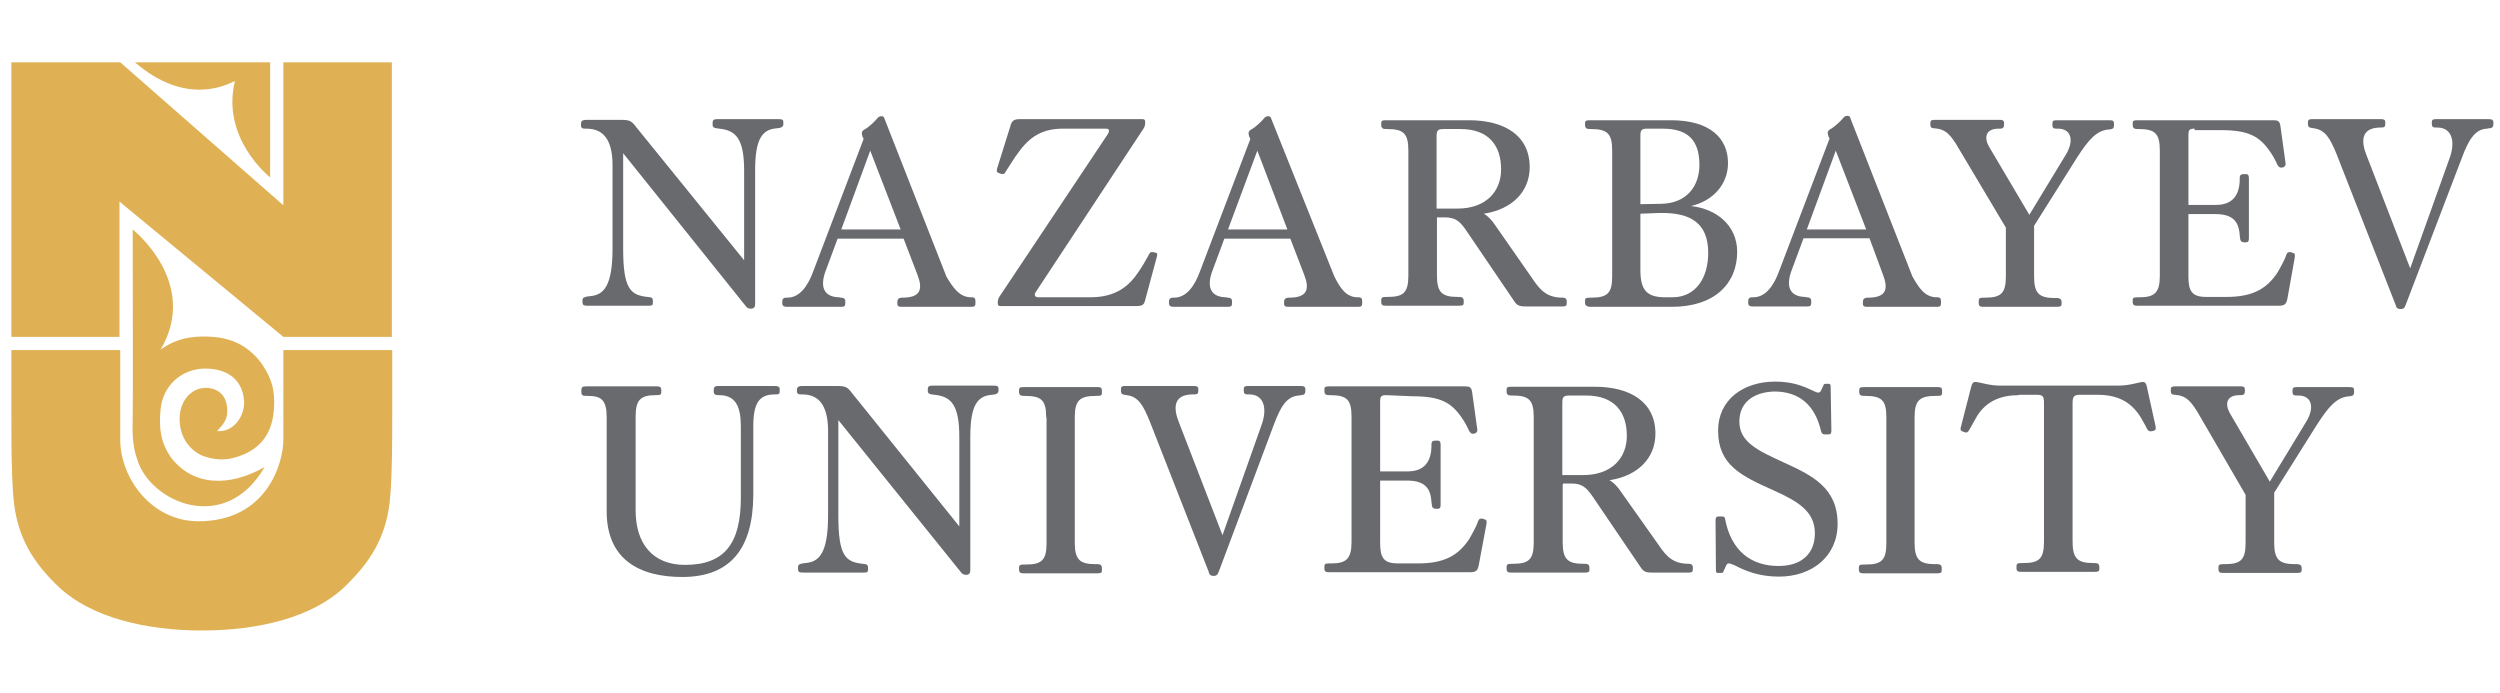
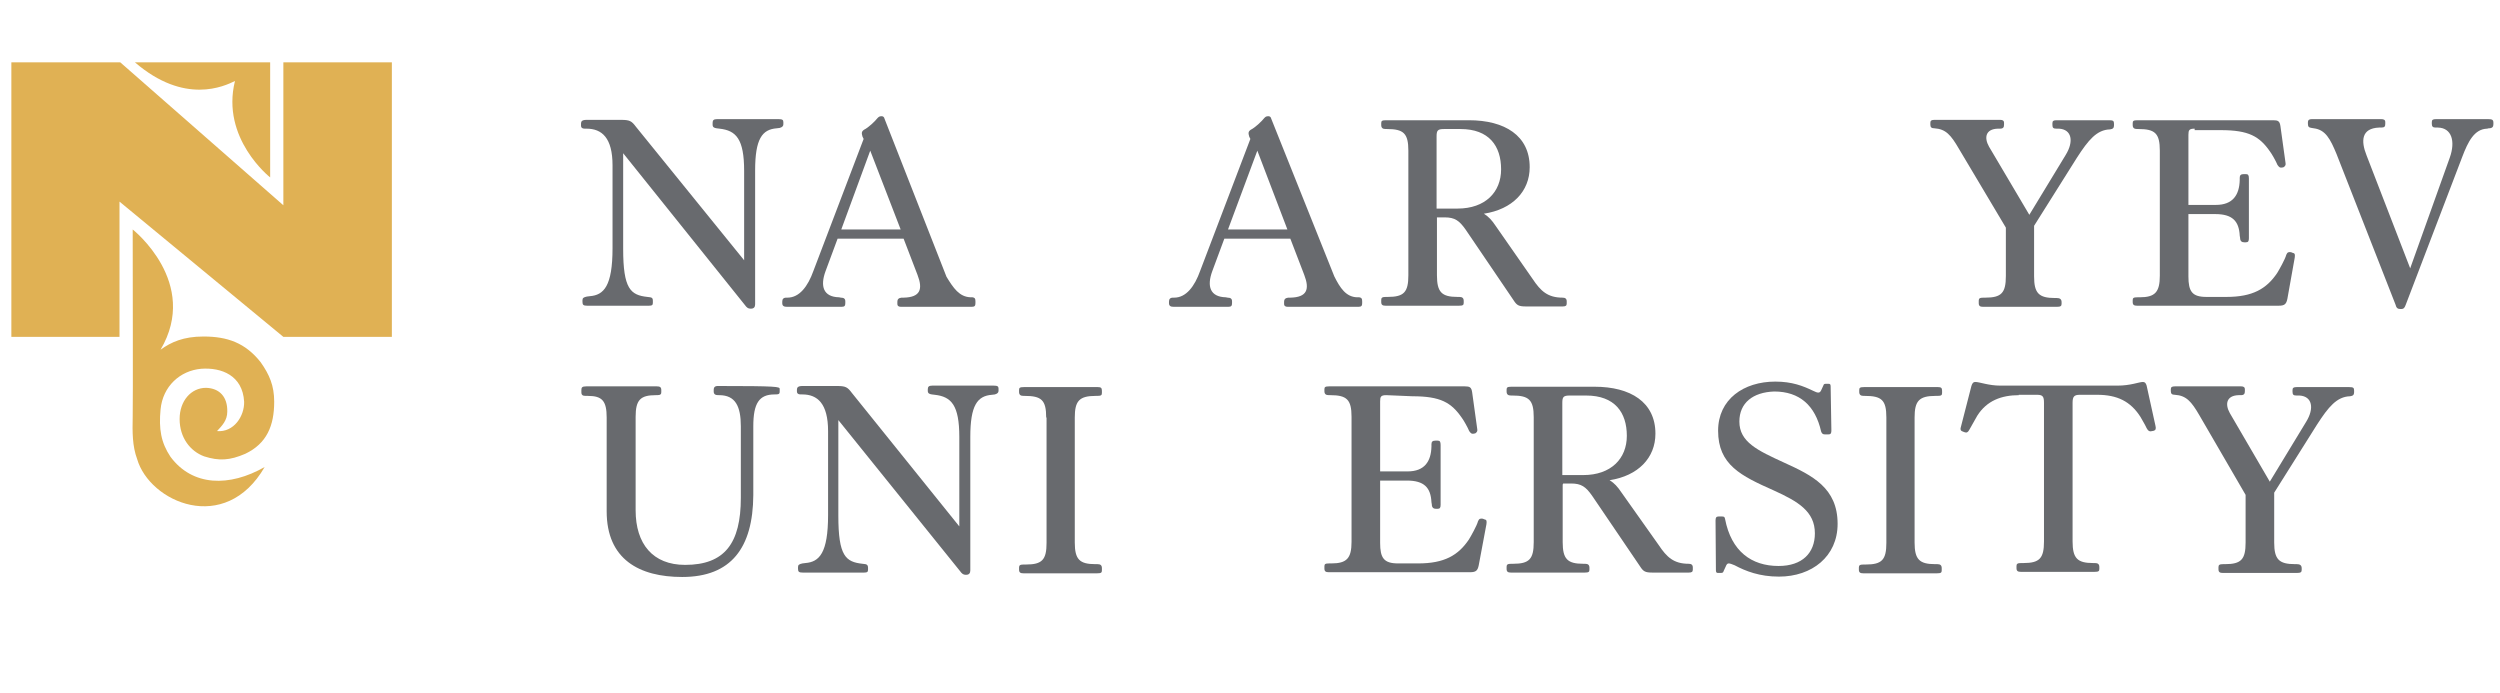
<svg xmlns="http://www.w3.org/2000/svg" viewBox="1659 2405.5 682 189" width="682" height="189" data-guides="{&quot;vertical&quot;:[],&quot;horizontal&quot;:[]}">
  <path fill="#686a6e" stroke="none" fill-opacity="1" stroke-width="1" stroke-opacity="1" color="rgb(51, 51, 51)" font-size-adjust="none" class="st0" id="tSvg9475b33872" title="Path 1" d="M 1829 2447.3 C 1829 2456 1829 2464.7 1829 2473.4C 1829 2484.3 1831 2486 1835.6 2486.5C 1835.867 2486.533 1836.133 2486.567 1836.4 2486.6C 1837 2486.7 1837.1 2487 1837.1 2487.6C 1837.1 2487.767 1837.1 2487.933 1837.1 2488.1C 1837.1 2488.7 1836.9 2488.9 1836 2488.9C 1830.4 2488.9 1824.8 2488.9 1819.2 2488.9C 1818.2 2488.9 1817.9 2488.7 1817.9 2487.9C 1817.9 2487.733 1817.9 2487.567 1817.9 2487.4C 1817.9 2486.8 1818.2 2486.6 1819.1 2486.4C 1819.367 2486.367 1819.633 2486.333 1819.9 2486.3C 1823.7 2486 1826.1 2483.6 1826.1 2473.2C 1826.1 2465.667 1826.1 2458.133 1826.1 2450.6C 1826.1 2443.1 1823.2 2440.6 1819 2440.6C 1818.833 2440.6 1818.667 2440.6 1818.5 2440.6C 1817.8 2440.6 1817.5 2440.3 1817.5 2439.8C 1817.5 2439.6 1817.5 2439.4 1817.5 2439.2C 1817.5 2438.6 1817.8 2438.2 1819 2438.2C 1822.133 2438.2 1825.267 2438.2 1828.4 2438.2C 1830.8 2438.2 1831.3 2438.5 1832.5 2440.1C 1842.333 2452.233 1852.167 2464.367 1862 2476.5C 1862 2468.367 1862 2460.233 1862 2452.1C 1862 2443.4 1859.8 2441.1 1855.3 2440.6C 1855.033 2440.567 1854.767 2440.533 1854.5 2440.5C 1853.8 2440.4 1853.4 2440.2 1853.4 2439.5C 1853.4 2439.333 1853.4 2439.167 1853.4 2439C 1853.4 2438.3 1853.7 2438 1854.6 2438C 1860.2 2438 1865.8 2438 1871.4 2438C 1872.4 2438 1872.7 2438.2 1872.7 2438.8C 1872.7 2439 1872.7 2439.2 1872.7 2439.4C 1872.7 2439.9 1872.4 2440.2 1871.7 2440.4C 1871.433 2440.433 1871.167 2440.467 1870.9 2440.5C 1866.9 2440.8 1865 2443.4 1865 2452C 1865 2464.167 1865 2476.333 1865 2488.5C 1865 2489.2 1864.7 2489.7 1863.9 2489.7C 1863.833 2489.7 1863.767 2489.7 1863.7 2489.7C 1863.1 2489.7 1862.7 2489.4 1862.2 2488.7C 1851.133 2474.9 1840.067 2461.1 1829 2447.3Z" />
  <path fill="#686a6e" stroke="none" fill-opacity="1" stroke-width="1" stroke-opacity="1" color="rgb(51, 51, 51)" font-size-adjust="none" class="st0" id="tSvg185a0ed5144" title="Path 2" d="M 1923.8 2486.6 C 1923.967 2486.6 1924.133 2486.6 1924.3 2486.6C 1924.9 2486.7 1925.1 2486.9 1925.1 2487.7C 1925.1 2487.867 1925.1 2488.033 1925.1 2488.2C 1925.1 2488.9 1924.9 2489.2 1924.1 2489.2C 1917.667 2489.2 1911.233 2489.2 1904.8 2489.2C 1904.2 2489.2 1903.8 2489 1903.8 2488.4C 1903.8 2488.2 1903.8 2488 1903.8 2487.8C 1903.8 2487.2 1904.1 2486.8 1904.9 2486.7C 1905.1 2486.7 1905.3 2486.7 1905.5 2486.7C 1910.1 2486.6 1910.8 2484.4 1909.3 2480.5C 1908.033 2477.2 1906.767 2473.9 1905.5 2470.6C 1899.5 2470.6 1893.5 2470.6 1887.5 2470.6C 1886.4 2473.567 1885.3 2476.533 1884.2 2479.5C 1882.7 2483.6 1883.6 2486.5 1887.9 2486.6C 1888.067 2486.633 1888.233 2486.667 1888.4 2486.7C 1889.2 2486.7 1889.6 2487 1889.6 2487.7C 1889.6 2487.867 1889.6 2488.033 1889.6 2488.2C 1889.6 2488.9 1889.4 2489.2 1888.6 2489.2C 1883.633 2489.2 1878.667 2489.2 1873.7 2489.2C 1872.9 2489.2 1872.4 2489 1872.4 2488.2C 1872.4 2488.067 1872.4 2487.933 1872.4 2487.8C 1872.4 2487.1 1872.7 2486.7 1873.5 2486.7C 1873.6 2486.7 1873.7 2486.7 1873.8 2486.7C 1877.1 2486.7 1879.4 2483.6 1880.9 2479.4C 1885.467 2467.4 1890.033 2455.4 1894.6 2443.4C 1894.5 2443.2 1894.4 2443 1894.3 2442.8C 1894 2441.8 1894 2441.4 1894.7 2440.9C 1895.9 2440.3 1897.6 2438.7 1898.4 2437.7C 1898.7 2437.4 1898.9 2437.2 1899.5 2437.2C 1900 2437.2 1900.2 2437.5 1900.3 2437.9C 1905.933 2452.267 1911.567 2466.633 1917.2 2481C 1919.1 2484.1 1920.7 2486.5 1923.8 2486.6ZM 1888.5 2468.1 C 1893.9 2468.1 1899.3 2468.1 1904.7 2468.1C 1901.933 2460.933 1899.167 2453.767 1896.4 2446.6C 1893.767 2453.767 1891.133 2460.933 1888.5 2468.1Z" />
-   <path fill="#686a6e" stroke="none" fill-opacity="1" stroke-width="1" stroke-opacity="1" color="rgb(51, 51, 51)" font-size-adjust="none" class="st0" id="tSvg13efee66014" title="Path 3" d="M 1961.2 2442.1 C 1961.8 2441.1 1961.6 2440.6 1960.7 2440.6C 1956.8 2440.6 1952.9 2440.6 1949 2440.6C 1943.4 2440.6 1939.9 2442.7 1936.6 2447.4C 1936 2448.1 1934.1 2451.2 1933.3 2452.4C 1933 2453 1932.7 2453.1 1932 2452.9C 1931.833 2452.833 1931.667 2452.767 1931.5 2452.7C 1931 2452.6 1930.8 2452.2 1931 2451.5C 1932.2 2447.667 1933.4 2443.833 1934.6 2440C 1935 2438.4 1935.6 2438 1937.3 2438C 1948.4 2438 1959.5 2438 1970.6 2438C 1971.2 2438 1971.4 2438.2 1971.4 2438.7C 1971.4 2438.8 1971.4 2438.9 1971.4 2439C 1971.4 2439.6 1971.3 2440 1971 2440.5C 1961.2 2455.367 1951.4 2470.233 1941.6 2485.1C 1941 2485.9 1941.3 2486.6 1942.2 2486.6C 1946.933 2486.6 1951.667 2486.6 1956.4 2486.6C 1963.4 2486.6 1967 2483.6 1969.7 2479.5C 1970.3 2478.7 1971.7 2476.3 1972.4 2475C 1972.7 2474.3 1972.9 2474.2 1973.7 2474.3C 1973.833 2474.333 1973.967 2474.367 1974.1 2474.4C 1974.7 2474.5 1974.8 2474.7 1974.6 2475.5C 1973.567 2479.333 1972.533 2483.167 1971.5 2487C 1971.1 2488.7 1970.8 2489 1968.7 2489C 1956.467 2489 1944.233 2489 1932 2489C 1931.4 2489 1931.2 2488.8 1931.2 2488.3C 1931.2 2488.2 1931.2 2488.1 1931.2 2488C 1931.2 2487.5 1931.3 2487 1931.6 2486.5C 1941.467 2471.7 1951.333 2456.9 1961.2 2442.1Z" />
  <path fill="#686a6e" stroke="none" fill-opacity="1" stroke-width="1" stroke-opacity="1" color="rgb(51, 51, 51)" font-size-adjust="none" class="st0" id="tSvgfd2f791c3f" title="Path 4" d="M 2029.2 2486.6 C 2029.4 2486.6 2029.6 2486.6 2029.8 2486.6C 2030.4 2486.7 2030.6 2486.9 2030.6 2487.7C 2030.6 2487.867 2030.6 2488.033 2030.6 2488.2C 2030.6 2488.9 2030.4 2489.2 2029.6 2489.2C 2023.167 2489.2 2016.733 2489.2 2010.3 2489.2C 2009.7 2489.2 2009.3 2489 2009.3 2488.4C 2009.3 2488.2 2009.3 2488 2009.3 2487.8C 2009.3 2487.2 2009.6 2486.8 2010.4 2486.7C 2010.6 2486.7 2010.8 2486.7 2011 2486.7C 2015.6 2486.6 2016.3 2484.4 2014.8 2480.5C 2013.533 2477.2 2012.267 2473.9 2011 2470.6C 2005 2470.6 1999 2470.6 1993 2470.6C 1991.9 2473.567 1990.8 2476.533 1989.7 2479.5C 1988.2 2483.6 1989.1 2486.5 1993.4 2486.6C 1993.567 2486.633 1993.733 2486.667 1993.9 2486.7C 1994.7 2486.7 1995.1 2487 1995.1 2487.7C 1995.1 2487.867 1995.1 2488.033 1995.1 2488.2C 1995.1 2488.9 1994.9 2489.2 1994.1 2489.2C 1989.133 2489.2 1984.167 2489.2 1979.2 2489.2C 1978.4 2489.2 1977.9 2489 1977.9 2488.2C 1977.9 2488.067 1977.9 2487.933 1977.9 2487.8C 1977.9 2487.1 1978.2 2486.7 1979 2486.7C 1979.1 2486.7 1979.2 2486.7 1979.3 2486.7C 1982.6 2486.7 1984.9 2483.6 1986.4 2479.4C 1990.967 2467.4 1995.533 2455.4 2000.1 2443.4C 2000 2443.2 1999.9 2443 1999.8 2442.8C 1999.5 2441.8 1999.5 2441.4 2000.2 2440.9C 2001.4 2440.3 2003.1 2438.7 2003.9 2437.7C 2004.2 2437.4 2004.4 2437.2 2005 2437.2C 2005.5 2437.2 2005.7 2437.5 2005.8 2437.9C 2011.533 2452.233 2017.267 2466.567 2023 2480.9C 2024.6 2484.1 2026.2 2486.5 2029.2 2486.6ZM 1994 2468.1 C 1999.4 2468.1 2004.8 2468.1 2010.2 2468.1C 2007.467 2460.933 2004.733 2453.767 2002 2446.6C 1999.333 2453.767 1996.667 2460.933 1994 2468.1Z" />
  <path fill="#686a6e" stroke="none" fill-opacity="1" stroke-width="1" stroke-opacity="1" color="rgb(51, 51, 51)" font-size-adjust="none" class="st0" id="tSvg131caae155c" title="Path 5" d="M 2051 2464.8 C 2051 2470.067 2051 2475.333 2051 2480.6C 2051 2485.2 2052.3 2486.5 2056.6 2486.5C 2056.767 2486.5 2056.933 2486.5 2057.1 2486.5C 2057.9 2486.5 2058.3 2486.8 2058.3 2487.6C 2058.3 2487.767 2058.3 2487.933 2058.3 2488.1C 2058.3 2488.7 2058.1 2488.9 2057 2488.9C 2050.333 2488.9 2043.667 2488.9 2037 2488.9C 2036.2 2488.9 2035.8 2488.7 2035.8 2487.9C 2035.8 2487.7 2035.8 2487.5 2035.8 2487.3C 2035.8 2486.7 2036.1 2486.5 2037.1 2486.5C 2037.267 2486.5 2037.433 2486.5 2037.6 2486.5C 2042 2486.5 2043.2 2485.2 2043.2 2480.6C 2043.2 2469.267 2043.2 2457.933 2043.2 2446.6C 2043.2 2441.9 2041.9 2440.7 2037.4 2440.7C 2037.267 2440.7 2037.133 2440.7 2037 2440.7C 2036.2 2440.7 2035.8 2440.4 2035.8 2439.6C 2035.8 2439.433 2035.8 2439.267 2035.8 2439.1C 2035.8 2438.5 2036 2438.3 2037.1 2438.3C 2044.633 2438.3 2052.167 2438.3 2059.7 2438.3C 2069.5 2438.3 2076.3 2442.5 2076.3 2451.1C 2076.3 2457.7 2071.6 2462.6 2063.8 2463.8C 2065.1 2464.6 2066 2465.6 2067 2467.1C 2070.367 2471.933 2073.733 2476.767 2077.1 2481.6C 2079.3 2484.9 2081.2 2486.7 2085.3 2486.7C 2086 2486.7 2086.4 2487 2086.4 2487.7C 2086.4 2487.9 2086.4 2488.1 2086.4 2488.3C 2086.4 2488.9 2086.1 2489.1 2085.3 2489.1C 2081.967 2489.1 2078.633 2489.1 2075.3 2489.1C 2073.3 2489.1 2072.8 2488.8 2071.9 2487.4C 2067.533 2480.967 2063.167 2474.533 2058.8 2468.1C 2057.1 2465.7 2055.9 2464.8 2053.1 2464.8C 2053.1 2464.8 2051 2464.8 2051 2464.8ZM 2051 2462.4 C 2052.867 2462.4 2054.733 2462.4 2056.6 2462.4C 2064.2 2462.4 2068.5 2457.9 2068.5 2451.7C 2068.5 2445.3 2065.2 2440.7 2057.4 2440.7C 2055.9 2440.7 2054.4 2440.7 2052.9 2440.7C 2051.2 2440.7 2050.9 2441.1 2050.9 2442.7C 2050.9 2449.267 2050.9 2455.833 2050.9 2462.4C 2050.933 2462.4 2050.967 2462.4 2051 2462.4Z" />
-   <path fill="#686a6e" stroke="none" fill-opacity="1" stroke-width="1" stroke-opacity="1" color="rgb(51, 51, 51)" font-size-adjust="none" class="st0" id="tSvg3b3668a1f6" title="Path 6" d="M 2091.4 2488.1 C 2091.4 2487.9 2091.4 2487.7 2091.4 2487.5C 2091.4 2486.9 2091.6 2486.7 2092.7 2486.7C 2092.833 2486.7 2092.967 2486.7 2093.1 2486.7C 2097.7 2486.7 2098.8 2485.3 2098.8 2480.8C 2098.8 2469.4 2098.8 2458 2098.8 2446.6C 2098.8 2441.9 2097.5 2440.7 2092.9 2440.7C 2092.8 2440.7 2092.7 2440.7 2092.6 2440.7C 2091.8 2440.7 2091.4 2440.4 2091.4 2439.6C 2091.4 2439.433 2091.4 2439.267 2091.4 2439.1C 2091.4 2438.5 2091.6 2438.3 2092.7 2438.3C 2100.067 2438.3 2107.433 2438.3 2114.8 2438.3C 2125.5 2438.3 2130.4 2443.2 2130.4 2450C 2130.4 2455.7 2126.4 2460.3 2120.3 2461.7C 2127.4 2462.5 2132.9 2467.1 2132.9 2474.2C 2132.9 2482.9 2126.7 2489.2 2115.1 2489.2C 2107.567 2489.2 2100.033 2489.2 2092.5 2489.2C 2091.8 2489 2091.4 2488.8 2091.4 2488.1ZM 2106.5 2461.2 C 2108.367 2461.167 2110.233 2461.133 2112.1 2461.1C 2119.3 2461 2122.6 2456.1 2122.6 2450.5C 2122.6 2443.6 2119.3 2440.6 2112.6 2440.6C 2111.2 2440.6 2109.8 2440.6 2108.4 2440.6C 2106.9 2440.6 2106.5 2440.9 2106.5 2442.5C 2106.5 2448.733 2106.5 2454.967 2106.5 2461.2ZM 2106.5 2463.8 C 2106.5 2468.933 2106.5 2474.067 2106.5 2479.2C 2106.5 2484.7 2108.3 2486.6 2113.3 2486.6C 2113.933 2486.6 2114.567 2486.6 2115.2 2486.6C 2121.7 2486.6 2125 2481.2 2125 2474.5C 2125 2466.5 2120.4 2463.4 2111.6 2463.6C 2109.9 2463.667 2108.2 2463.733 2106.5 2463.8Z" />
-   <path fill="#686a6e" stroke="none" fill-opacity="1" stroke-width="1" stroke-opacity="1" color="rgb(51, 51, 51)" font-size-adjust="none" class="st0" id="tSvgc84abf918d" title="Path 7" d="M 2187.2 2486.6 C 2187.367 2486.6 2187.533 2486.6 2187.7 2486.6C 2188.3 2486.7 2188.5 2486.9 2188.5 2487.7C 2188.5 2487.867 2188.5 2488.033 2188.5 2488.2C 2188.5 2488.9 2188.3 2489.2 2187.5 2489.2C 2181.067 2489.2 2174.633 2489.2 2168.2 2489.2C 2167.6 2489.2 2167.2 2489 2167.2 2488.4C 2167.2 2488.2 2167.2 2488 2167.2 2487.8C 2167.2 2487.2 2167.5 2486.8 2168.3 2486.7C 2168.5 2486.7 2168.7 2486.7 2168.9 2486.7C 2173.5 2486.6 2174.2 2484.4 2172.7 2480.5C 2171.467 2477.167 2170.233 2473.833 2169 2470.5C 2163 2470.5 2157 2470.5 2151 2470.5C 2149.9 2473.467 2148.8 2476.433 2147.7 2479.4C 2146.2 2483.5 2147.1 2486.4 2151.4 2486.5C 2151.567 2486.533 2151.733 2486.567 2151.9 2486.6C 2152.7 2486.6 2153.1 2486.9 2153.1 2487.6C 2153.1 2487.767 2153.1 2487.933 2153.1 2488.1C 2153.1 2488.8 2152.9 2489.1 2152.1 2489.1C 2147.133 2489.1 2142.167 2489.1 2137.2 2489.1C 2136.4 2489.1 2135.9 2488.9 2135.9 2488.1C 2135.9 2487.967 2135.9 2487.833 2135.9 2487.7C 2135.9 2487 2136.2 2486.6 2137 2486.6C 2137.1 2486.6 2137.2 2486.6 2137.3 2486.6C 2140.6 2486.6 2142.9 2483.5 2144.4 2479.3C 2148.967 2467.3 2153.533 2455.3 2158.1 2443.3C 2158 2443.1 2157.9 2442.9 2157.8 2442.7C 2157.5 2441.7 2157.5 2441.3 2158.2 2440.8C 2159.4 2440.2 2161.1 2438.6 2161.9 2437.6C 2162.2 2437.3 2162.4 2437.1 2163 2437.1C 2163.6 2437.1 2163.7 2437.4 2163.8 2437.8C 2169.433 2452.167 2175.067 2466.533 2180.7 2480.9C 2182.5 2484.1 2184.1 2486.5 2187.2 2486.6ZM 2151.9 2468.1 C 2157.3 2468.1 2162.7 2468.1 2168.1 2468.1C 2165.333 2460.933 2162.567 2453.767 2159.8 2446.6C 2157.167 2453.767 2154.533 2460.933 2151.9 2468.1Z" />
  <path fill="#686a6e" stroke="none" fill-opacity="1" stroke-width="1" stroke-opacity="1" color="rgb(51, 51, 51)" font-size-adjust="none" class="st0" id="tSvg94b65bf1ea" title="Path 8" d="M 2193.4 2446.1 C 2191.2 2442.3 2189.8 2440.7 2186.7 2440.5C 2185.9 2440.5 2185.6 2440.2 2185.6 2439.5C 2185.6 2439.333 2185.6 2439.167 2185.6 2439C 2185.6 2438.4 2185.9 2438.2 2186.7 2438.2C 2192.7 2438.2 2198.7 2438.2 2204.7 2438.2C 2205.3 2438.2 2205.7 2438.4 2205.7 2439C 2205.7 2439.167 2205.7 2439.333 2205.7 2439.5C 2205.7 2440.2 2205.5 2440.6 2204.6 2440.6C 2204.4 2440.6 2204.2 2440.6 2204 2440.6C 2200.7 2440.7 2200.2 2443 2201.6 2445.5C 2205.267 2451.7 2208.933 2457.9 2212.6 2464.1C 2215.9 2458.667 2219.2 2453.233 2222.5 2447.8C 2224.8 2444.1 2224.2 2440.8 2220.7 2440.6C 2220.467 2440.6 2220.233 2440.6 2220 2440.6C 2219.2 2440.6 2218.9 2440.4 2218.9 2439.6C 2218.9 2439.433 2218.9 2439.267 2218.9 2439.1C 2218.9 2438.5 2219.2 2438.3 2220 2438.3C 2224.8 2438.3 2229.6 2438.3 2234.4 2438.3C 2235.5 2438.3 2235.7 2438.5 2235.7 2439.3C 2235.7 2439.433 2235.7 2439.567 2235.7 2439.7C 2235.7 2440.4 2235.4 2440.7 2234.6 2440.8C 2231 2440.9 2228.7 2443.7 2225.6 2448.5C 2221.7 2454.7 2217.8 2460.9 2213.9 2467.1C 2213.9 2471.7 2213.9 2476.3 2213.9 2480.9C 2213.9 2485.5 2215.2 2486.8 2219.6 2486.8C 2219.767 2486.8 2219.933 2486.8 2220.1 2486.8C 2220.9 2486.8 2221.4 2487.1 2221.4 2487.9C 2221.4 2488.067 2221.4 2488.233 2221.4 2488.4C 2221.4 2489 2221.1 2489.2 2220.1 2489.2C 2213.4 2489.2 2206.7 2489.2 2200 2489.2C 2199.2 2489.2 2198.8 2489 2198.8 2488.2C 2198.8 2487.967 2198.8 2487.733 2198.8 2487.5C 2198.8 2486.9 2199.1 2486.7 2200.1 2486.7C 2200.267 2486.7 2200.433 2486.7 2200.6 2486.7C 2205 2486.7 2206.2 2485.4 2206.2 2480.8C 2206.2 2476.4 2206.2 2472 2206.2 2467.6C 2201.933 2460.433 2197.667 2453.267 2193.4 2446.1Z" />
  <path fill="#686a6e" stroke="none" fill-opacity="1" stroke-width="1" stroke-opacity="1" color="rgb(51, 51, 51)" font-size-adjust="none" class="st0" id="tSvgfc972edaf4" title="Path 9" d="M 2257.7 2440.6 C 2256.2 2440.6 2256 2441 2256 2442.3C 2256 2448.667 2256 2455.033 2256 2461.4C 2258.5 2461.4 2261 2461.4 2263.5 2461.4C 2268.1 2461.4 2269.9 2458.7 2270 2454.6C 2270 2454.4 2270 2454.2 2270 2454C 2270 2453.3 2270.3 2453 2271.1 2453C 2271.3 2453 2271.5 2453 2271.7 2453C 2272.3 2453 2272.5 2453.3 2272.5 2454.2C 2272.5 2459.633 2272.5 2465.067 2272.5 2470.5C 2272.5 2471.3 2272.3 2471.6 2271.7 2471.6C 2271.533 2471.6 2271.367 2471.6 2271.2 2471.6C 2270.6 2471.6 2270.1 2471.3 2270.1 2470.4C 2270.067 2470.2 2270.033 2470 2270 2469.8C 2269.8 2465.8 2268 2463.9 2263.3 2463.9C 2260.867 2463.9 2258.433 2463.9 2256 2463.9C 2256 2469.567 2256 2475.233 2256 2480.9C 2256 2485 2257 2486.5 2260.9 2486.5C 2262.733 2486.5 2264.567 2486.5 2266.4 2486.5C 2273.5 2486.5 2277.3 2484.3 2280.2 2480C 2280.7 2479.2 2282.4 2476.2 2282.7 2475C 2283 2474.3 2283.3 2474.2 2284 2474.3C 2284.167 2474.367 2284.333 2474.433 2284.5 2474.5C 2285.1 2474.6 2285.1 2475 2285 2475.8C 2284.333 2479.533 2283.667 2483.267 2283 2487C 2282.7 2488.5 2282.2 2488.9 2280.6 2488.9C 2267.733 2488.9 2254.867 2488.9 2242 2488.9C 2241.2 2488.9 2240.8 2488.7 2240.8 2487.9C 2240.8 2487.733 2240.8 2487.567 2240.8 2487.4C 2240.8 2486.8 2241 2486.6 2242.1 2486.6C 2242.3 2486.6 2242.5 2486.6 2242.7 2486.6C 2246.9 2486.6 2248.2 2485.2 2248.2 2480.7C 2248.2 2469.333 2248.2 2457.967 2248.2 2446.6C 2248.2 2441.9 2246.9 2440.7 2242.4 2440.7C 2242.267 2440.7 2242.133 2440.7 2242 2440.7C 2241.2 2440.7 2240.8 2440.4 2240.8 2439.6C 2240.8 2439.433 2240.8 2439.267 2240.8 2439.1C 2240.8 2438.5 2241 2438.3 2242.1 2438.3C 2254.433 2438.3 2266.767 2438.3 2279.1 2438.3C 2280.4 2438.3 2280.9 2438.5 2281.1 2439.9C 2281.567 2443.267 2282.033 2446.633 2282.5 2450C 2282.6 2450.5 2282.4 2450.8 2282 2451.1C 2281.867 2451.133 2281.733 2451.167 2281.6 2451.2C 2281 2451.3 2280.8 2451.2 2280.3 2450.5C 2279.9 2449.5 2278.7 2447.4 2278.3 2446.9C 2275.4 2442.7 2272.5 2441 2264.8 2441C 2262.433 2441 2260.067 2441 2257.7 2441C 2257.7 2440.867 2257.7 2440.733 2257.7 2440.6Z" />
  <path fill="#686a6e" stroke="none" fill-opacity="1" stroke-width="1" stroke-opacity="1" color="rgb(51, 51, 51)" font-size-adjust="none" class="st0" id="tSvg9009cd82f8" title="Path 10" d="M 2315.3 2488.6 C 2315 2489.4 2314.8 2489.8 2314 2489.8C 2313.933 2489.8 2313.867 2489.8 2313.8 2489.8C 2313.1 2489.8 2312.7 2489.5 2312.5 2488.6C 2307.133 2474.9 2301.767 2461.2 2296.4 2447.5C 2294.7 2443.4 2293.4 2440.9 2290.2 2440.5C 2290 2440.467 2289.8 2440.433 2289.6 2440.4C 2288.9 2440.3 2288.6 2440.1 2288.6 2439.3C 2288.6 2439.133 2288.6 2438.967 2288.6 2438.8C 2288.6 2438.3 2288.9 2438 2289.6 2438C 2295.933 2438 2302.267 2438 2308.6 2438C 2309.3 2438 2309.7 2438.2 2309.7 2438.8C 2309.7 2438.967 2309.7 2439.133 2309.7 2439.3C 2309.7 2440 2309.5 2440.3 2308.6 2440.3C 2308.4 2440.3 2308.2 2440.3 2308 2440.3C 2303.2 2440.5 2303 2443.9 2304.6 2447.9C 2308.567 2458.167 2312.533 2468.433 2316.5 2478.7C 2320.1 2468.633 2323.7 2458.567 2327.3 2448.5C 2328.9 2444 2327.8 2440.4 2324.1 2440.3C 2323.867 2440.3 2323.633 2440.3 2323.4 2440.3C 2322.7 2440.3 2322.4 2440 2322.4 2439.3C 2322.4 2439.133 2322.4 2438.967 2322.4 2438.8C 2322.4 2438.2 2322.7 2438 2323.5 2438C 2328.267 2438 2333.033 2438 2337.8 2438C 2338.9 2438 2339.2 2438.2 2339.2 2439C 2339.2 2439.133 2339.2 2439.267 2339.2 2439.4C 2339.2 2440.1 2338.9 2440.5 2337.9 2440.5C 2337.767 2440.533 2337.633 2440.567 2337.5 2440.6C 2334 2440.7 2332.3 2444.1 2330.7 2448.3C 2325.567 2461.733 2320.433 2475.167 2315.3 2488.6Z" />
-   <path fill="#686a6e" stroke="none" fill-opacity="1" stroke-width="1" stroke-opacity="1" color="rgb(51, 51, 51)" font-size-adjust="none" class="st0" id="tSvg4fe9b8aa71" title="Path 11" d="M 1845.1 2562.9 C 1833.4 2562.9 1824.5 2558.1 1824.5 2545C 1824.5 2536.467 1824.5 2527.933 1824.5 2519.4C 1824.5 2514.9 1823.3 2513.5 1819.4 2513.5C 1819.2 2513.5 1819 2513.5 1818.8 2513.5C 1818 2513.5 1817.6 2513.3 1817.6 2512.5C 1817.6 2512.3 1817.6 2512.1 1817.6 2511.9C 1817.6 2511.2 1817.8 2510.9 1818.9 2510.9C 1825.333 2510.9 1831.767 2510.9 1838.2 2510.9C 1839 2510.9 1839.4 2511.1 1839.4 2511.9C 1839.4 2512.1 1839.4 2512.3 1839.4 2512.5C 1839.4 2513 1839.2 2513.3 1838.3 2513.3C 1838.167 2513.3 1838.033 2513.3 1837.9 2513.3C 1833.7 2513.3 1832.4 2514.6 1832.4 2519.2C 1832.4 2527.7 1832.4 2536.2 1832.4 2544.7C 1832.4 2553.9 1837.1 2559.6 1845.9 2559.6C 1856.7 2559.6 1861.1 2553.7 1861.1 2541.3C 1861.1 2534.8 1861.1 2528.3 1861.1 2521.8C 1861.1 2516.3 1859.6 2513.3 1855.2 2513.3C 1855.1 2513.3 1855 2513.3 1854.9 2513.3C 1854.1 2513.3 1853.7 2513 1853.7 2512.3C 1853.7 2512.133 1853.7 2511.967 1853.7 2511.8C 1853.7 2511.2 1854 2510.8 1854.8 2510.8C 1860 2510.8 1865.2 2510.8 1870.4 2510.8C 1871.2 2510.8 1871.7 2511 1871.7 2511.6C 1871.7 2511.833 1871.7 2512.067 1871.7 2512.3C 1871.7 2512.8 1871.6 2513.1 1870.7 2513.1C 1870.567 2513.1 1870.433 2513.1 1870.3 2513.1C 1866.1 2513.1 1864.5 2515.5 1864.5 2521.8C 1864.5 2528.067 1864.5 2534.333 1864.5 2540.6C 1864.4 2554.9 1858.5 2562.9 1845.1 2562.9Z" />
+   <path fill="#686a6e" stroke="none" fill-opacity="1" stroke-width="1" stroke-opacity="1" color="rgb(51, 51, 51)" font-size-adjust="none" class="st0" id="tSvg4fe9b8aa71" title="Path 11" d="M 1845.1 2562.9 C 1833.4 2562.9 1824.5 2558.1 1824.5 2545C 1824.5 2536.467 1824.5 2527.933 1824.5 2519.4C 1824.5 2514.9 1823.3 2513.5 1819.4 2513.5C 1819.2 2513.5 1819 2513.5 1818.8 2513.5C 1818 2513.5 1817.6 2513.3 1817.6 2512.5C 1817.6 2512.3 1817.6 2512.1 1817.6 2511.9C 1817.6 2511.2 1817.8 2510.9 1818.9 2510.9C 1825.333 2510.9 1831.767 2510.9 1838.2 2510.9C 1839 2510.9 1839.4 2511.1 1839.4 2511.9C 1839.4 2512.1 1839.4 2512.3 1839.4 2512.5C 1839.4 2513 1839.2 2513.3 1838.3 2513.3C 1838.167 2513.3 1838.033 2513.3 1837.9 2513.3C 1833.7 2513.3 1832.4 2514.6 1832.4 2519.2C 1832.4 2527.7 1832.4 2536.2 1832.4 2544.7C 1832.4 2553.9 1837.1 2559.6 1845.9 2559.6C 1856.7 2559.6 1861.1 2553.7 1861.1 2541.3C 1861.1 2534.8 1861.1 2528.3 1861.1 2521.8C 1861.1 2516.3 1859.6 2513.3 1855.2 2513.3C 1855.1 2513.3 1855 2513.3 1854.9 2513.3C 1854.1 2513.3 1853.7 2513 1853.7 2512.3C 1853.7 2512.133 1853.7 2511.967 1853.7 2511.8C 1853.7 2511.2 1854 2510.8 1854.8 2510.8C 1871.2 2510.8 1871.7 2511 1871.7 2511.6C 1871.7 2511.833 1871.7 2512.067 1871.7 2512.3C 1871.7 2512.8 1871.6 2513.1 1870.7 2513.1C 1870.567 2513.1 1870.433 2513.1 1870.3 2513.1C 1866.1 2513.1 1864.5 2515.5 1864.5 2521.8C 1864.5 2528.067 1864.5 2534.333 1864.5 2540.6C 1864.4 2554.9 1858.5 2562.9 1845.1 2562.9Z" />
  <path fill="#686a6e" stroke="none" fill-opacity="1" stroke-width="1" stroke-opacity="1" color="rgb(51, 51, 51)" font-size-adjust="none" class="st0" id="tSvg4653d1e9da" title="Path 12" d="M 1887.7 2520.1 C 1887.7 2528.8 1887.7 2537.5 1887.7 2546.2C 1887.7 2557.2 1889.7 2558.8 1894.3 2559.3C 1894.567 2559.333 1894.833 2559.367 1895.1 2559.4C 1895.6 2559.5 1895.8 2559.8 1895.8 2560.4C 1895.8 2560.567 1895.8 2560.733 1895.8 2560.9C 1895.8 2561.5 1895.6 2561.7 1894.7 2561.7C 1889.133 2561.7 1883.567 2561.7 1878 2561.7C 1877 2561.7 1876.7 2561.5 1876.7 2560.7C 1876.7 2560.533 1876.7 2560.367 1876.7 2560.2C 1876.7 2559.6 1877 2559.4 1877.9 2559.2C 1878.167 2559.167 1878.433 2559.133 1878.7 2559.1C 1882.5 2558.8 1884.9 2556.4 1884.9 2546C 1884.9 2538.367 1884.9 2530.733 1884.9 2523.1C 1884.9 2515.6 1882 2513.1 1877.9 2513.1C 1877.733 2513.1 1877.567 2513.1 1877.4 2513.1C 1876.7 2513.1 1876.4 2512.8 1876.4 2512.3C 1876.4 2512.133 1876.4 2511.967 1876.4 2511.8C 1876.4 2511.2 1876.7 2510.8 1877.9 2510.8C 1881.033 2510.8 1884.167 2510.8 1887.3 2510.8C 1889.7 2510.8 1890.2 2511.1 1891.4 2512.7C 1901.167 2524.833 1910.933 2536.967 1920.7 2549.1C 1920.7 2540.967 1920.7 2532.833 1920.7 2524.7C 1920.7 2516 1918.5 2513.7 1914 2513.2C 1913.733 2513.167 1913.467 2513.133 1913.2 2513.1C 1912.5 2513 1912.1 2512.8 1912.1 2512.1C 1912.1 2511.967 1912.1 2511.833 1912.1 2511.7C 1912.1 2511 1912.4 2510.7 1913.3 2510.7C 1918.9 2510.7 1924.5 2510.7 1930.1 2510.7C 1931.1 2510.7 1931.4 2510.9 1931.4 2511.5C 1931.4 2511.7 1931.4 2511.9 1931.4 2512.1C 1931.4 2512.6 1931.1 2512.9 1930.4 2513.1C 1930.133 2513.133 1929.867 2513.167 1929.6 2513.2C 1925.6 2513.5 1923.7 2516.1 1923.7 2524.7C 1923.7 2536.833 1923.7 2548.967 1923.7 2561.1C 1923.7 2561.8 1923.4 2562.3 1922.6 2562.3C 1922.533 2562.3 1922.467 2562.3 1922.4 2562.3C 1921.8 2562.3 1921.4 2562 1920.9 2561.3C 1909.833 2547.567 1898.767 2533.833 1887.7 2520.1Z" />
  <path fill="#686a6e" stroke="none" fill-opacity="1" stroke-width="1" stroke-opacity="1" color="rgb(51, 51, 51)" font-size-adjust="none" class="st0" id="tSvg654c57c73e" title="Path 13" d="M 1944.4 2519.4 C 1944.4 2514.6 1943.1 2513.5 1938.5 2513.5C 1938.4 2513.5 1938.3 2513.5 1938.2 2513.5C 1937.4 2513.5 1937 2513.2 1937 2512.4C 1937 2512.233 1937 2512.067 1937 2511.9C 1937 2511.3 1937.2 2511.1 1938.3 2511.1C 1945.033 2511.1 1951.767 2511.1 1958.5 2511.1C 1959.3 2511.1 1959.6 2511.3 1959.6 2512.1C 1959.6 2512.3 1959.6 2512.5 1959.6 2512.7C 1959.6 2513.3 1959.4 2513.5 1958.3 2513.5C 1958.167 2513.5 1958.033 2513.5 1957.9 2513.5C 1953.4 2513.5 1952.2 2514.9 1952.2 2519.4C 1952.2 2530.767 1952.2 2542.133 1952.2 2553.5C 1952.2 2558.1 1953.5 2559.4 1957.8 2559.4C 1958 2559.4 1958.2 2559.4 1958.4 2559.4C 1959.2 2559.4 1959.6 2559.7 1959.6 2560.5C 1959.6 2560.7 1959.6 2560.9 1959.6 2561.1C 1959.6 2561.7 1959.4 2561.9 1958.3 2561.9C 1951.6 2561.9 1944.9 2561.9 1938.2 2561.9C 1937.4 2561.9 1937 2561.7 1937 2560.9C 1937 2560.7 1937 2560.5 1937 2560.3C 1937 2559.7 1937.3 2559.5 1938.3 2559.5C 1938.5 2559.5 1938.7 2559.5 1938.9 2559.5C 1943.3 2559.5 1944.5 2558.2 1944.5 2553.6C 1944.5 2542.2 1944.5 2530.8 1944.5 2519.4C 1944.467 2519.4 1944.433 2519.4 1944.4 2519.4Z" />
-   <path fill="#686a6e" stroke="none" fill-opacity="1" stroke-width="1" stroke-opacity="1" color="rgb(51, 51, 51)" font-size-adjust="none" class="st0" id="tSvg6c919b11a3" title="Path 14" d="M 1991.5 2561.4 C 1991.2 2562.2 1990.9 2562.6 1990.2 2562.6C 1990.133 2562.6 1990.067 2562.6 1990 2562.6C 1989.3 2562.6 1988.9 2562.3 1988.7 2561.4C 1983.333 2547.7 1977.967 2534 1972.6 2520.3C 1970.9 2516.2 1969.6 2513.7 1966.4 2513.3C 1966.2 2513.267 1966 2513.233 1965.8 2513.2C 1965.1 2513.1 1964.8 2512.9 1964.8 2512.1C 1964.8 2511.933 1964.8 2511.767 1964.8 2511.6C 1964.8 2511 1965.1 2510.8 1965.8 2510.8C 1972.133 2510.8 1978.467 2510.8 1984.8 2510.8C 1985.5 2510.8 1985.9 2511 1985.9 2511.6C 1985.9 2511.767 1985.9 2511.933 1985.9 2512.1C 1985.9 2512.8 1985.7 2513.1 1984.8 2513.1C 1984.533 2513.1 1984.267 2513.1 1984 2513.1C 1979.2 2513.3 1979 2516.7 1980.6 2520.7C 1984.567 2530.967 1988.533 2541.233 1992.5 2551.5C 1996.067 2541.433 1999.633 2531.367 2003.2 2521.3C 2004.8 2516.8 2003.7 2513.2 2000 2513.1C 1999.767 2513.1 1999.533 2513.1 1999.3 2513.1C 1998.6 2513.1 1998.3 2512.8 1998.3 2512.1C 1998.3 2511.933 1998.3 2511.767 1998.3 2511.6C 1998.3 2511 1998.6 2510.8 1999.4 2510.8C 2004.167 2510.8 2008.933 2510.8 2013.7 2510.8C 2014.8 2510.8 2015.1 2511 2015.1 2511.8C 2015.1 2511.933 2015.1 2512.067 2015.1 2512.2C 2015.1 2512.9 2014.8 2513.3 2013.8 2513.3C 2013.667 2513.333 2013.533 2513.367 2013.4 2513.4C 2009.9 2513.5 2008.2 2516.9 2006.6 2521.1C 2001.567 2534.533 1996.533 2547.967 1991.5 2561.4Z" />
  <path fill="#686a6e" stroke="none" fill-opacity="1" stroke-width="1" stroke-opacity="1" color="rgb(51, 51, 51)" font-size-adjust="none" class="st0" id="tSvgbebc4a3889" title="Path 15" d="M 2037.2 2513.3 C 2035.7 2513.3 2035.5 2513.7 2035.5 2515C 2035.5 2521.367 2035.5 2527.733 2035.5 2534.1C 2038 2534.1 2040.5 2534.1 2043 2534.1C 2047.6 2534.1 2049.4 2531.4 2049.5 2527.3C 2049.5 2527.1 2049.5 2526.9 2049.5 2526.7C 2049.5 2526 2049.8 2525.7 2050.6 2525.7C 2050.8 2525.7 2051 2525.7 2051.2 2525.7C 2051.8 2525.7 2052 2526 2052 2526.9C 2052 2532.333 2052 2537.767 2052 2543.2C 2052 2544 2051.8 2544.3 2051.2 2544.3C 2051.033 2544.3 2050.867 2544.3 2050.7 2544.3C 2050.1 2544.3 2049.6 2544 2049.6 2543.1C 2049.567 2542.9 2049.533 2542.7 2049.5 2542.5C 2049.3 2538.5 2047.5 2536.6 2042.8 2536.6C 2040.367 2536.6 2037.933 2536.6 2035.5 2536.6C 2035.5 2542.267 2035.5 2547.933 2035.5 2553.6C 2035.5 2557.7 2036.5 2559.2 2040.4 2559.2C 2042.233 2559.2 2044.067 2559.2 2045.9 2559.2C 2053 2559.2 2056.8 2557 2059.7 2552.7C 2060.2 2551.9 2061.9 2548.9 2062.2 2547.7C 2062.5 2547 2062.8 2546.9 2063.5 2547C 2063.667 2547.067 2063.833 2547.133 2064 2547.2C 2064.6 2547.3 2064.6 2547.7 2064.5 2548.5C 2063.8 2552.233 2063.1 2555.967 2062.4 2559.7C 2062.1 2561.2 2061.6 2561.6 2060 2561.6C 2047.167 2561.6 2034.333 2561.6 2021.5 2561.6C 2020.7 2561.6 2020.3 2561.4 2020.3 2560.6C 2020.3 2560.4 2020.3 2560.2 2020.3 2560C 2020.3 2559.4 2020.5 2559.2 2021.6 2559.2C 2021.8 2559.2 2022 2559.2 2022.2 2559.2C 2026.4 2559.2 2027.7 2557.8 2027.7 2553.3C 2027.7 2541.933 2027.7 2530.567 2027.7 2519.2C 2027.7 2514.5 2026.4 2513.3 2021.9 2513.3C 2021.767 2513.3 2021.633 2513.3 2021.5 2513.3C 2020.7 2513.3 2020.3 2513 2020.3 2512.2C 2020.3 2512.033 2020.3 2511.867 2020.3 2511.7C 2020.3 2511.1 2020.5 2510.9 2021.6 2510.9C 2033.933 2510.9 2046.267 2510.9 2058.6 2510.9C 2059.9 2510.9 2060.4 2511.1 2060.6 2512.5C 2061.067 2515.867 2061.533 2519.233 2062 2522.6C 2062.1 2523.1 2061.9 2523.4 2061.5 2523.7C 2061.367 2523.733 2061.233 2523.767 2061.1 2523.8C 2060.5 2523.9 2060.3 2523.8 2059.8 2523.1C 2059.4 2522.1 2058.2 2520 2057.8 2519.5C 2054.9 2515.3 2052 2513.6 2044.3 2513.6C 2041.933 2513.5 2039.567 2513.4 2037.2 2513.3C 2037.2 2513.3 2037.2 2513.3 2037.2 2513.3Z" />
  <path fill="#686a6e" stroke="none" fill-opacity="1" stroke-width="1" stroke-opacity="1" color="rgb(51, 51, 51)" font-size-adjust="none" class="st0" id="tSvg11e0fa25d70" title="Path 16" d="M 2085.3 2537.6 C 2085.3 2542.867 2085.3 2548.133 2085.3 2553.4C 2085.3 2558 2086.6 2559.3 2090.9 2559.3C 2091.067 2559.3 2091.233 2559.3 2091.4 2559.3C 2092.2 2559.3 2092.6 2559.6 2092.6 2560.4C 2092.6 2560.567 2092.6 2560.733 2092.6 2560.9C 2092.6 2561.5 2092.4 2561.7 2091.3 2561.7C 2084.6 2561.7 2077.9 2561.7 2071.2 2561.7C 2070.4 2561.7 2070 2561.5 2070 2560.7C 2070 2560.5 2070 2560.3 2070 2560.1C 2070 2559.5 2070.3 2559.3 2071.3 2559.3C 2071.467 2559.3 2071.633 2559.3 2071.8 2559.3C 2076.2 2559.3 2077.4 2558 2077.4 2553.4C 2077.4 2542.033 2077.4 2530.667 2077.4 2519.3C 2077.4 2514.6 2076.1 2513.4 2071.6 2513.4C 2071.467 2513.4 2071.333 2513.4 2071.2 2513.4C 2070.4 2513.4 2070 2513.1 2070 2512.3C 2070 2512.133 2070 2511.967 2070 2511.8C 2070 2511.2 2070.2 2511 2071.3 2511C 2078.867 2511 2086.433 2511 2094 2511C 2103.8 2511 2110.6 2515.2 2110.6 2523.8C 2110.6 2530.4 2105.9 2535.3 2098.1 2536.5C 2099.4 2537.3 2100.3 2538.3 2101.3 2539.8C 2104.7 2544.6 2108.1 2549.4 2111.5 2554.2C 2113.7 2557.5 2115.6 2559.3 2119.7 2559.3C 2120.4 2559.3 2120.8 2559.6 2120.8 2560.3C 2120.8 2560.5 2120.8 2560.7 2120.8 2560.9C 2120.8 2561.5 2120.5 2561.7 2119.7 2561.7C 2116.4 2561.7 2113.1 2561.7 2109.8 2561.7C 2107.8 2561.7 2107.3 2561.4 2106.4 2560C 2102.033 2553.567 2097.667 2547.133 2093.3 2540.7C 2091.6 2538.3 2090.4 2537.4 2087.6 2537.4C 2086.867 2537.4 2086.133 2537.4 2085.4 2537.4C 2085.4 2537.467 2085.4 2537.533 2085.4 2537.6C 2085.367 2537.6 2085.333 2537.6 2085.3 2537.6ZM 2085.3 2535.1 C 2087.167 2535.1 2089.033 2535.1 2090.9 2535.1C 2098.5 2535.1 2102.8 2530.6 2102.8 2524.4C 2102.8 2518 2099.5 2513.4 2091.7 2513.4C 2090.2 2513.4 2088.7 2513.4 2087.2 2513.4C 2085.5 2513.4 2085.2 2513.8 2085.2 2515.4C 2085.2 2521.967 2085.2 2528.533 2085.2 2535.1C 2085.233 2535.1 2085.267 2535.1 2085.3 2535.1Z" />
  <path fill="#686a6e" stroke="none" fill-opacity="1" stroke-width="1" stroke-opacity="1" color="rgb(51, 51, 51)" font-size-adjust="none" class="st0" id="tSvgdbf5dbe6c7" title="Path 17" d="M 2133.5 2520.5 C 2133.5 2526.1 2138.5 2528.4 2145.7 2531.7C 2153.4 2535.2 2160.3 2538.6 2160.3 2548.4C 2160.3 2557.3 2153.3 2562.8 2144.3 2562.8C 2139 2562.8 2135.2 2561.3 2132.2 2559.7C 2131.5 2559.4 2130.9 2559.2 2130.6 2559.2C 2130.2 2559.2 2130 2559.5 2129.8 2560C 2129.6 2560.433 2129.4 2560.867 2129.2 2561.3C 2129.1 2561.7 2128.9 2561.8 2128.4 2561.8C 2128.133 2561.8 2127.867 2561.8 2127.6 2561.8C 2127.2 2561.8 2127.1 2561.5 2127.1 2561C 2127.067 2556.5 2127.033 2552 2127 2547.5C 2127 2546.7 2127.2 2546.4 2127.8 2546.4C 2128.133 2546.4 2128.467 2546.4 2128.8 2546.4C 2129.3 2546.4 2129.5 2546.5 2129.6 2547.1C 2131.3 2555.9 2136.8 2559.9 2144.2 2559.9C 2150.7 2559.9 2154.1 2556.3 2154.1 2551C 2154.1 2545 2149.5 2542.3 2142.9 2539.3C 2133.9 2535.3 2127.7 2532.3 2127.7 2523C 2127.7 2514.4 2134.7 2509.6 2143.3 2509.6C 2147.9 2509.6 2150.9 2510.8 2153.6 2512.1C 2154.2 2512.4 2154.7 2512.6 2155 2512.6C 2155.4 2512.6 2155.6 2512.4 2155.8 2512C 2156 2511.567 2156.2 2511.133 2156.4 2510.7C 2156.5 2510.3 2156.7 2510.2 2157.1 2510.2C 2157.333 2510.2 2157.567 2510.2 2157.8 2510.2C 2158.2 2510.2 2158.4 2510.3 2158.4 2510.9C 2158.467 2514.9 2158.533 2518.9 2158.6 2522.9C 2158.6 2523.6 2158.5 2524 2157.8 2524C 2157.467 2524 2157.133 2524 2156.8 2524C 2156.3 2524 2156 2523.8 2155.8 2523.2C 2154.2 2516.1 2149.9 2512.3 2143 2512.3C 2137.2 2512.5 2133.5 2515.4 2133.5 2520.5Z" />
  <path fill="#686a6e" stroke="none" fill-opacity="1" stroke-width="1" stroke-opacity="1" color="rgb(51, 51, 51)" font-size-adjust="none" class="st0" id="tSvg19284f46356" title="Path 18" d="M 2173.6 2519.4 C 2173.6 2514.6 2172.3 2513.5 2167.7 2513.5C 2167.6 2513.5 2167.5 2513.5 2167.4 2513.5C 2166.6 2513.5 2166.2 2513.2 2166.2 2512.4C 2166.2 2512.233 2166.2 2512.067 2166.2 2511.9C 2166.2 2511.3 2166.4 2511.1 2167.5 2511.1C 2174.233 2511.1 2180.967 2511.1 2187.7 2511.1C 2188.5 2511.1 2188.8 2511.3 2188.8 2512.1C 2188.8 2512.3 2188.8 2512.5 2188.8 2512.7C 2188.8 2513.3 2188.6 2513.5 2187.5 2513.5C 2187.333 2513.5 2187.167 2513.5 2187 2513.5C 2182.5 2513.5 2181.3 2514.9 2181.3 2519.4C 2181.3 2530.767 2181.3 2542.133 2181.3 2553.5C 2181.3 2558.1 2182.6 2559.4 2186.9 2559.4C 2187.1 2559.4 2187.3 2559.4 2187.5 2559.4C 2188.3 2559.4 2188.7 2559.7 2188.7 2560.5C 2188.7 2560.7 2188.7 2560.9 2188.7 2561.1C 2188.7 2561.7 2188.5 2561.9 2187.4 2561.9C 2180.7 2561.9 2174 2561.9 2167.3 2561.9C 2166.5 2561.9 2166.1 2561.7 2166.1 2560.9C 2166.1 2560.7 2166.1 2560.5 2166.1 2560.3C 2166.1 2559.7 2166.4 2559.5 2167.4 2559.5C 2167.6 2559.5 2167.8 2559.5 2168 2559.5C 2172.4 2559.5 2173.6 2558.2 2173.6 2553.6C 2173.6 2542.2 2173.6 2530.8 2173.6 2519.4C 2173.6 2519.4 2173.6 2519.4 2173.6 2519.4Z" />
  <path fill="#686a6e" stroke="none" fill-opacity="1" stroke-width="1" stroke-opacity="1" color="rgb(51, 51, 51)" font-size-adjust="none" class="st0" id="tSvg735c7f338e" title="Path 19" d="M 2209.8 2513.3 C 2205 2513.3 2201 2514.8 2198.4 2518.9C 2198 2519.6 2196.7 2521.9 2196.2 2522.8C 2195.8 2523.5 2195.5 2523.6 2194.9 2523.4C 2194.733 2523.333 2194.567 2523.267 2194.4 2523.2C 2193.8 2523 2193.7 2522.6 2194 2521.7C 2194.933 2518.067 2195.867 2514.433 2196.8 2510.8C 2197 2510.2 2197.2 2509.7 2197.9 2509.7C 2199 2509.7 2201.5 2510.7 2204.7 2510.7C 2215.333 2510.7 2225.967 2510.7 2236.6 2510.7C 2240.3 2510.7 2242.5 2509.7 2243.6 2509.7C 2244.1 2509.7 2244.4 2510 2244.6 2510.7C 2245.4 2514.333 2246.2 2517.967 2247 2521.6C 2247.2 2522.4 2247.1 2522.8 2246.6 2523C 2246.433 2523.033 2246.267 2523.067 2246.1 2523.1C 2245.5 2523.3 2245 2523.1 2244.6 2522.3C 2244.3 2521.6 2243.3 2519.9 2242.9 2519.2C 2240.2 2515 2236.6 2513.2 2231.1 2513.2C 2229.533 2513.2 2227.967 2513.2 2226.4 2513.2C 2224.8 2513.2 2224.4 2513.7 2224.4 2515.4C 2224.4 2528 2224.4 2540.6 2224.4 2553.2C 2224.4 2557.8 2225.7 2559.1 2230 2559.1C 2230.167 2559.1 2230.333 2559.1 2230.5 2559.1C 2231.3 2559.1 2231.7 2559.4 2231.7 2560.2C 2231.7 2560.367 2231.7 2560.533 2231.7 2560.7C 2231.7 2561.3 2231.5 2561.5 2230.4 2561.5C 2223.7 2561.5 2217 2561.5 2210.3 2561.5C 2209.5 2561.5 2209.1 2561.3 2209.1 2560.5C 2209.1 2560.3 2209.1 2560.1 2209.1 2559.9C 2209.1 2559.3 2209.4 2559.1 2210.4 2559.1C 2210.6 2559.1 2210.8 2559.1 2211 2559.1C 2215.4 2559.1 2216.6 2557.8 2216.6 2553.2C 2216.6 2540.6 2216.6 2528 2216.6 2515.4C 2216.6 2513.7 2216.3 2513.2 2214.7 2513.2C 2213.033 2513.2 2211.367 2513.2 2209.7 2513.2C 2209.7 2513.233 2209.7 2513.267 2209.7 2513.3C 2209.733 2513.3 2209.767 2513.3 2209.8 2513.3Z" />
  <path fill="#686a6e" stroke="none" fill-opacity="1" stroke-width="1" stroke-opacity="1" color="rgb(51, 51, 51)" font-size-adjust="none" class="st0" id="tSvg29ba2ee02e" title="Path 20" d="M 2259 2518.8 C 2256.8 2515 2255.4 2513.4 2252.3 2513.2C 2251.5 2513.2 2251.2 2512.9 2251.2 2512.2C 2251.2 2512.033 2251.2 2511.867 2251.2 2511.7C 2251.2 2511.1 2251.5 2510.9 2252.3 2510.9C 2258.333 2510.9 2264.367 2510.9 2270.4 2510.9C 2271 2510.9 2271.4 2511.1 2271.4 2511.7C 2271.4 2511.867 2271.4 2512.033 2271.4 2512.2C 2271.4 2512.9 2271.2 2513.3 2270.3 2513.3C 2270.1 2513.3 2269.9 2513.3 2269.7 2513.3C 2266.4 2513.4 2265.9 2515.7 2267.3 2518.2C 2270.933 2524.433 2274.567 2530.667 2278.2 2536.9C 2281.5 2531.467 2284.8 2526.033 2288.1 2520.6C 2290.4 2516.9 2289.8 2513.6 2286.3 2513.4C 2286.033 2513.4 2285.767 2513.4 2285.5 2513.4C 2284.7 2513.4 2284.4 2513.2 2284.4 2512.4C 2284.4 2512.233 2284.4 2512.067 2284.4 2511.9C 2284.4 2511.3 2284.7 2511.1 2285.5 2511.1C 2290.3 2511.1 2295.1 2511.1 2299.9 2511.1C 2301 2511.1 2301.2 2511.3 2301.2 2512.1C 2301.2 2512.233 2301.2 2512.367 2301.2 2512.5C 2301.2 2513.2 2300.9 2513.5 2300.1 2513.6C 2296.5 2513.7 2294.2 2516.5 2291.1 2521.3C 2287.2 2527.5 2283.3 2533.7 2279.4 2539.9C 2279.4 2544.433 2279.4 2548.967 2279.4 2553.5C 2279.4 2558.1 2280.7 2559.4 2285.1 2559.4C 2285.267 2559.4 2285.433 2559.4 2285.6 2559.4C 2286.4 2559.4 2286.9 2559.7 2286.9 2560.5C 2286.9 2560.667 2286.9 2560.833 2286.9 2561C 2286.9 2561.6 2286.6 2561.8 2285.6 2561.8C 2278.867 2561.8 2272.133 2561.8 2265.4 2561.8C 2264.6 2561.8 2264.2 2561.6 2264.2 2560.8C 2264.2 2560.6 2264.2 2560.4 2264.2 2560.2C 2264.2 2559.6 2264.5 2559.4 2265.5 2559.4C 2265.667 2559.4 2265.833 2559.4 2266 2559.4C 2270.4 2559.4 2271.6 2558.1 2271.6 2553.5C 2271.6 2549.167 2271.6 2544.833 2271.6 2540.5C 2267.4 2533.267 2263.2 2526.033 2259 2518.8Z" />
-   <path fill="#e0b154" stroke="none" fill-opacity="1" stroke-width="1" stroke-opacity="1" color="rgb(51, 51, 51)" font-size-adjust="none" class="st0" id="tSvg8bf680d6b6" title="Path 21" d="M 1713.1 2547.7 C 1700.4 2547.7 1691.8 2536 1691.8 2525.4C 1691.8 2513 1691.8 2513.4 1691.8 2501C 1681.9 2501 1672 2501 1662.1 2501C 1662.1 2506.733 1662.1 2512.467 1662.1 2518.2C 1662.1 2526.1 1662.1 2533.5 1662.6 2540.5C 1663.4 2552.4 1668.6 2559.5 1675.1 2565.7C 1684 2574 1698.9 2577.5 1714.1 2577.5C 1729.3 2577.5 1744.2 2574 1753 2565.6C 1759.4 2559.4 1764.7 2552.4 1765.5 2540.4C 1766 2533.4 1766 2526.1 1766 2518.1C 1766 2512.4 1766 2506.7 1766 2501C 1756.1 2501 1746.2 2501 1736.3 2501C 1736.3 2513.4 1736.3 2513 1736.3 2525.4C 1736.3 2532 1731.7 2547.7 1713.1 2547.7Z" />
  <path fill="#e0b154" stroke="none" fill-opacity="1" stroke-width="1" stroke-opacity="1" color="rgb(51, 51, 51)" font-size-adjust="none" class="st0" id="tSvg16e22ed51d2" title="Path 22" d="M 1662.1 2422.5 C 1672 2422.5 1681.9 2422.5 1691.8 2422.5C 1706.633 2435.5 1721.467 2448.5 1736.3 2461.5C 1736.3 2448.5 1736.3 2435.5 1736.3 2422.5C 1746.167 2422.5 1756.033 2422.5 1765.9 2422.5C 1765.9 2447.467 1765.9 2472.433 1765.9 2497.4C 1756.033 2497.4 1746.167 2497.4 1736.3 2497.4C 1721.4 2485.1 1706.5 2472.8 1691.6 2460.5C 1691.6 2472.8 1691.6 2485.1 1691.6 2497.4C 1681.767 2497.4 1671.933 2497.4 1662.1 2497.4C 1662.1 2472.433 1662.1 2447.467 1662.1 2422.5Z" />
  <path fill="#e0b154" stroke="none" fill-opacity="1" stroke-width="1" stroke-opacity="1" color="rgb(51, 51, 51)" font-size-adjust="none" class="st0" id="tSvgc8a889bce7" title="Path 23" d="M 1696.4 2530.7 C 1695.1 2527.2 1695.1 2523.4 1695.2 2519.1C 1695.3 2515.2 1695.2 2478.5 1695.2 2468.1C 1695.2 2468.1 1713.6 2482.6 1702.8 2500.9C 1705.7 2498.8 1709.1 2497.3 1714.5 2497.3C 1721 2497.3 1725.9 2499 1730.1 2504.3C 1732.5 2507.7 1733.8 2510.7 1733.8 2515.1C 1733.8 2521.6 1731.8 2526.5 1725.9 2529.3C 1721.7 2531.1 1718.8 2531.3 1714.7 2530C 1710.9 2528.6 1708 2524.9 1708 2519.8C 1708 2514.9 1711.1 2511.3 1715.2 2511.3C 1718.9 2511.4 1721.1 2513.8 1721 2517.8C 1721 2520.2 1719.6 2521.6 1718.2 2523.1C 1722.8 2523.5 1725.7 2519 1725.6 2515.1C 1725.2 2507.9 1719.4 2505.7 1713.9 2506.1C 1708.1 2506.6 1703.4 2510.9 1702.8 2517.2C 1702.3 2522.5 1702.9 2526.2 1705.5 2530.1C 1711.5 2538.2 1721.6 2538.4 1731.2 2532.9C 1720.4 2551.6 1699.8 2542.5 1696.4 2530.7C 1696.4 2530.7 1696.4 2530.7 1696.4 2530.7Z" />
  <path fill="#e0b154" stroke="none" fill-opacity="1" stroke-width="1" stroke-opacity="1" color="rgb(51, 51, 51)" font-size-adjust="none" class="st0" id="tSvg2bc39aa97b" title="Path 24" d="M 1732.7 2422.5 C 1732.7 2432.967 1732.7 2443.433 1732.7 2453.9C 1732.7 2453.9 1719.2 2443.3 1723.1 2427.6C 1720.2 2429 1709.4 2434.2 1695.8 2422.5C 1695.9 2422.5 1732.7 2422.5 1732.7 2422.5Z" />
  <defs />
</svg>